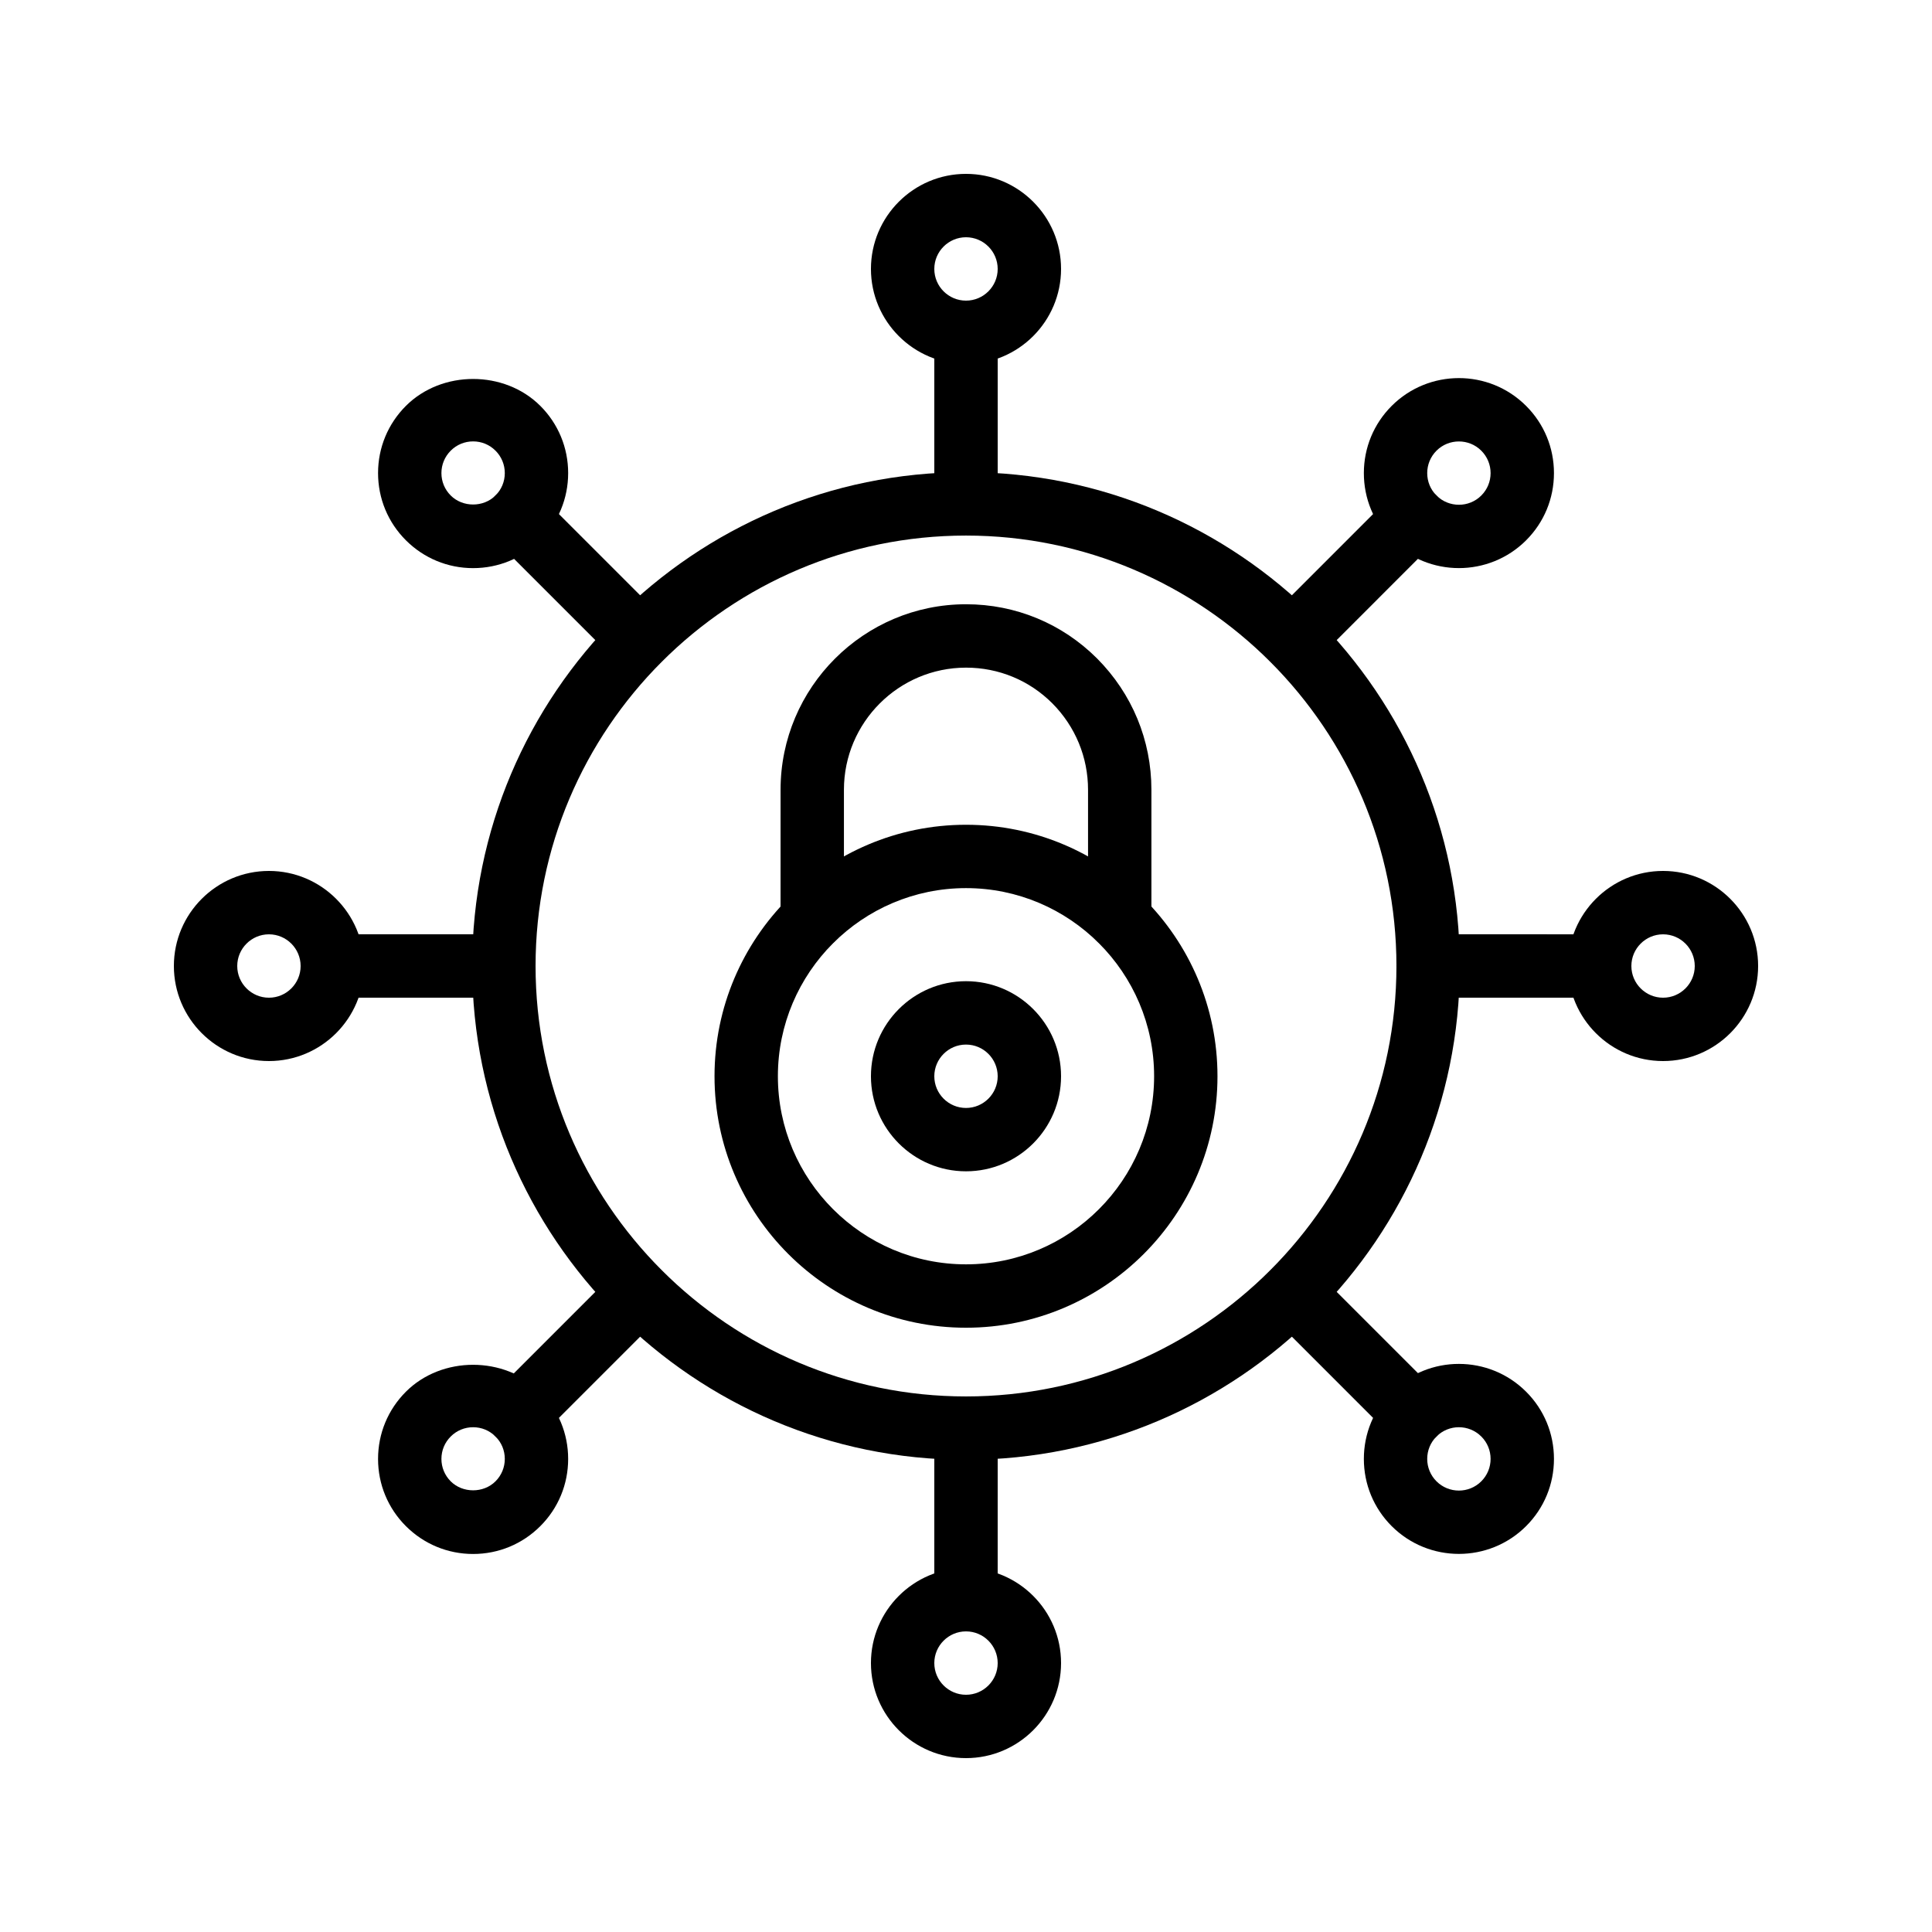
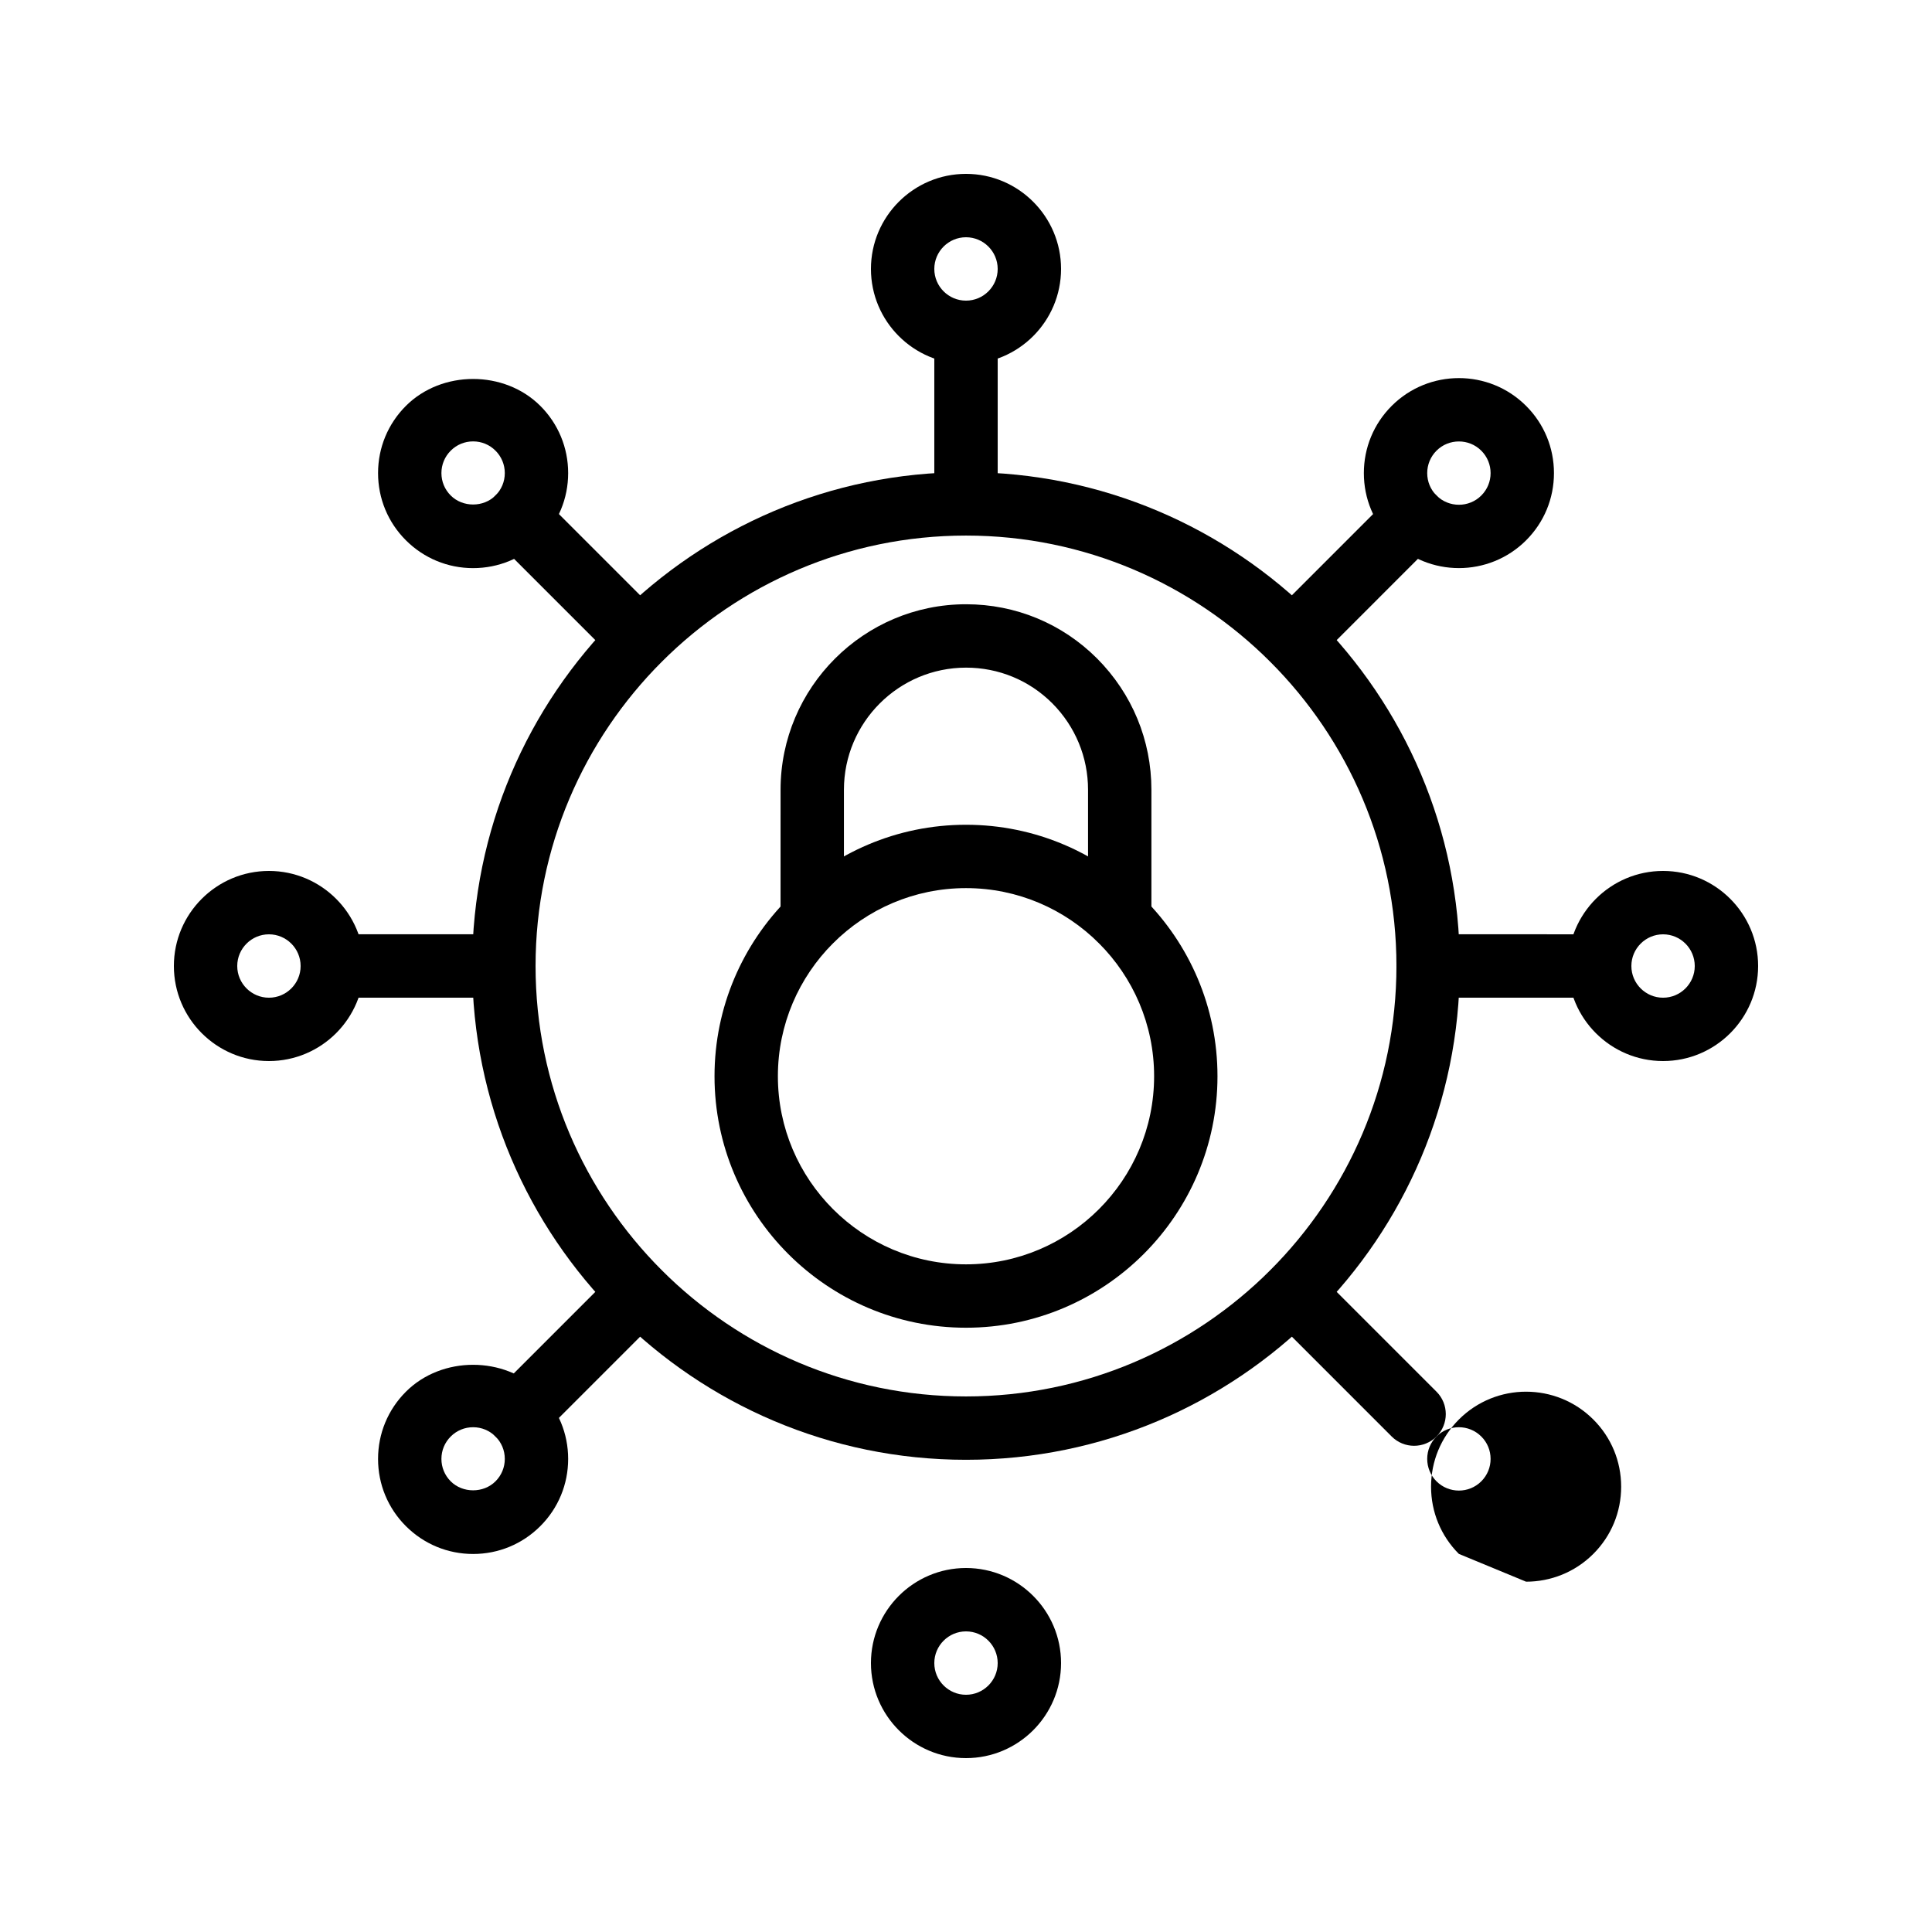
<svg xmlns="http://www.w3.org/2000/svg" fill="#000000" width="800px" height="800px" version="1.1" viewBox="144 144 512 512">
  <g>
    <path d="m400 495.86c-36.75 0-66.645-29.898-66.645-66.648 0-36.746 29.898-66.641 66.645-66.641 36.75 0 66.645 29.898 66.645 66.641 0 36.754-29.898 66.648-66.645 66.648zm0-116.5c-27.488 0-49.852 22.363-49.852 49.848 0 27.496 22.367 49.855 49.852 49.855 27.488 0 49.852-22.363 49.852-49.855 0-27.484-22.367-49.848-49.852-49.848z" />
-     <path d="m400 454.41c-13.891 0-25.191-11.301-25.191-25.191s11.301-25.191 25.191-25.191 25.191 11.301 25.191 25.191c-0.004 13.891-11.301 25.191-25.191 25.191zm0-33.586c-4.629 0-8.398 3.766-8.398 8.398s3.769 8.398 8.398 8.398 8.398-3.766 8.398-8.398c-0.004-4.637-3.769-8.398-8.398-8.398z" />
    <path d="m440.74 395.95c-4.637 0-8.398-3.754-8.398-8.398v-34.258c0-8.633-3.367-16.77-9.48-22.918-6.09-6.086-14.207-9.445-22.844-9.445-17.848 0-32.367 14.523-32.367 32.367v34.258c0 4.641-3.758 8.398-8.398 8.398-4.637 0-8.398-3.754-8.398-8.398l0.004-34.262c0-27.109 22.055-49.16 49.16-49.16 13.125 0 25.461 5.109 34.734 14.383 9.281 9.332 14.383 21.672 14.383 34.777v34.258c0 4.641-3.758 8.398-8.395 8.398z" />
    <path d="m400 240.46c-13.891 0-25.191-11.301-25.191-25.191s11.301-25.191 25.191-25.191 25.191 11.301 25.191 25.191c-0.004 13.895-11.301 25.191-25.191 25.191zm0-33.586c-4.629 0-8.398 3.766-8.398 8.398 0 4.633 3.769 8.398 8.398 8.398s8.398-3.766 8.398-8.398c-0.004-4.633-3.769-8.398-8.398-8.398z" />
    <path d="m400 285.93c-4.637 0-8.398-3.754-8.398-8.398v-45.469c0-4.641 3.758-8.398 8.398-8.398 4.637 0 8.398 3.754 8.398 8.398v45.469c-0.004 4.641-3.762 8.398-8.398 8.398z" />
    <path d="m269.38 294.56c-6.727 0-13.055-2.625-17.816-7.379-4.75-4.746-7.375-11.078-7.375-17.809 0-6.723 2.621-13.055 7.379-17.809 9.512-9.512 26.109-9.512 35.621 0h0.004c4.758 4.758 7.375 11.086 7.375 17.809 0 6.731-2.625 13.062-7.383 17.82-4.75 4.742-11.074 7.367-17.805 7.367zm0-33.586c-2.242 0-4.352 0.871-5.934 2.461-1.59 1.59-2.465 3.699-2.465 5.938 0 2.246 0.875 4.348 2.457 5.93 3.18 3.199 8.707 3.191 11.875 0.008 1.59-1.59 2.465-3.691 2.465-5.938 0-2.238-0.875-4.348-2.461-5.938h-0.004c-1.582-1.594-3.691-2.461-5.934-2.461z" />
    <path d="m313.4 321.79c-2.148 0-4.297-0.82-5.938-2.461l-32.152-32.152c-3.281-3.281-3.281-8.594 0-11.875s8.594-3.281 11.875 0l32.152 32.152c3.281 3.281 3.281 8.594 0 11.875-1.641 1.645-3.789 2.461-5.938 2.461z" />
    <path d="m215.27 425.19c-13.891 0-25.191-11.301-25.191-25.191s11.301-25.191 25.191-25.191 25.191 11.301 25.191 25.191c-0.004 13.895-11.301 25.191-25.191 25.191zm0-33.586c-4.629 0-8.398 3.766-8.398 8.398s3.769 8.398 8.398 8.398c4.629 0 8.398-3.766 8.398-8.398-0.004-4.633-3.769-8.398-8.398-8.398z" />
    <path d="m277.53 408.39h-45.469c-4.637 0-8.398-3.754-8.398-8.398 0-4.641 3.758-8.398 8.398-8.398h45.469c4.637 0 8.398 3.754 8.398 8.398 0 4.644-3.762 8.398-8.398 8.398z" />
    <path d="m269.38 555.82c-6.727 0-13.055-2.625-17.816-7.379-4.758-4.758-7.375-11.086-7.375-17.809 0-6.731 2.621-13.055 7.375-17.809h0.004l0.004-0.008c9.512-9.512 26.102-9.504 35.621 0.008 4.75 4.746 7.375 11.078 7.375 17.809 0 6.723-2.621 13.055-7.379 17.809-4.754 4.754-11.078 7.379-17.809 7.379zm0-33.59c-2.242 0-4.352 0.871-5.934 2.461-0.004 0-0.004 0-0.008 0.008-1.582 1.582-2.457 3.684-2.457 5.93 0 2.238 0.875 4.348 2.461 5.938 3.172 3.18 8.703 3.18 11.871 0 1.59-1.59 2.465-3.699 2.465-5.938 0-2.246-0.875-4.348-2.457-5.93-1.59-1.598-3.699-2.469-5.941-2.469zm-11.871-3.477h0.082z" />
    <path d="m281.25 527.15c-2.148 0-4.297-0.82-5.938-2.461-3.281-3.281-3.281-8.594 0-11.875l32.152-32.152c3.281-3.281 8.594-3.281 11.875 0s3.281 8.594 0 11.875l-32.152 32.152c-1.641 1.641-3.789 2.461-5.938 2.461z" />
    <path d="m400 609.92c-13.891 0-25.191-11.301-25.191-25.191 0-13.891 11.301-25.191 25.191-25.191s25.191 11.301 25.191 25.191c-0.004 13.895-11.301 25.191-25.191 25.191zm0-33.586c-4.629 0-8.398 3.766-8.398 8.398 0 4.633 3.769 8.398 8.398 8.398s8.398-3.766 8.398-8.398c-0.004-4.637-3.769-8.398-8.398-8.398z" />
-     <path d="m400 576.33c-4.637 0-8.398-3.754-8.398-8.398v-45.469c0-4.641 3.758-8.398 8.398-8.398 4.637 0 8.398 3.754 8.398 8.398l-0.004 45.469c0 4.644-3.758 8.398-8.395 8.398z" />
-     <path d="m530.62 555.8c-6.449 0-12.898-2.453-17.809-7.363h-0.004c-4.75-4.758-7.371-11.086-7.371-17.809 0-6.731 2.621-13.055 7.375-17.809 9.82-9.832 25.797-9.824 35.625 0 4.758 4.746 7.379 11.078 7.379 17.809 0 6.723-2.621 13.055-7.379 17.809-4.914 4.91-11.363 7.363-17.816 7.363zm-5.938-19.238c3.273 3.273 8.598 3.281 11.879 0 1.586-1.59 2.461-3.699 2.461-5.938 0-2.246-0.875-4.348-2.457-5.93-3.281-3.281-8.609-3.289-11.883-0.008-1.586 1.582-2.457 3.691-2.457 5.938 0 2.238 0.875 4.356 2.457 5.938z" />
+     <path d="m530.62 555.8h-0.004c-4.75-4.758-7.371-11.086-7.371-17.809 0-6.731 2.621-13.055 7.375-17.809 9.82-9.832 25.797-9.824 35.625 0 4.758 4.746 7.379 11.078 7.379 17.809 0 6.723-2.621 13.055-7.379 17.809-4.914 4.91-11.363 7.363-17.816 7.363zm-5.938-19.238c3.273 3.273 8.598 3.281 11.879 0 1.586-1.59 2.461-3.699 2.461-5.938 0-2.246-0.875-4.348-2.457-5.93-3.281-3.281-8.609-3.289-11.883-0.008-1.586 1.582-2.457 3.691-2.457 5.938 0 2.238 0.875 4.356 2.457 5.938z" />
    <path d="m518.75 527.15c-2.148 0-4.297-0.82-5.938-2.461l-32.148-32.152c-3.281-3.281-3.281-8.594 0-11.875s8.594-3.281 11.875 0l32.148 32.152c3.281 3.281 3.281 8.594 0 11.875-1.641 1.641-3.789 2.461-5.938 2.461z" />
    <path d="m584.73 425.19c-13.891 0-25.191-11.301-25.191-25.191s11.301-25.191 25.191-25.191 25.191 11.301 25.191 25.191c-0.004 13.895-11.301 25.191-25.191 25.191zm0-33.586c-4.629 0-8.398 3.766-8.398 8.398s3.769 8.398 8.398 8.398c4.629 0 8.398-3.766 8.398-8.398-0.004-4.633-3.769-8.398-8.398-8.398z" />
    <path d="m567.93 408.39h-45.469c-4.637 0-8.398-3.754-8.398-8.398 0-4.641 3.758-8.398 8.398-8.398l45.469 0.004c4.637 0 8.398 3.754 8.398 8.398 0 4.641-3.762 8.395-8.398 8.395z" />
    <path d="m530.62 294.55c-6.449 0-12.898-2.453-17.809-7.363-4.758-4.758-7.375-11.078-7.375-17.809 0-6.723 2.621-13.055 7.371-17.809 9.82-9.824 25.801-9.832 35.629 0 4.762 4.758 7.379 11.086 7.379 17.809 0 6.731-2.621 13.055-7.379 17.809l-0.004 0.008c-4.91 4.902-11.359 7.356-17.812 7.356zm0.004-33.562c-2.152 0-4.305 0.812-5.941 2.453-1.582 1.582-2.457 3.699-2.457 5.938 0 2.246 0.871 4.356 2.457 5.938 3.262 3.254 8.598 3.281 11.879 0l0.004-0.008c1.582-1.582 2.457-3.684 2.457-5.93 0-2.238-0.875-4.348-2.461-5.938-1.637-1.641-3.789-2.453-5.938-2.453z" />
    <path d="m486.6 321.79c-2.148 0-4.297-0.82-5.938-2.461-3.281-3.281-3.281-8.594 0-11.875l32.148-32.152c3.281-3.281 8.594-3.281 11.875 0s3.281 8.594 0 11.875l-32.148 32.152c-1.641 1.645-3.789 2.461-5.938 2.461z" />
    <path d="m400 530.86c-72.16 0-130.86-58.703-130.86-130.86-0.004-72.16 58.703-130.87 130.86-130.87s130.86 58.707 130.86 130.87-58.703 130.86-130.86 130.86zm0-244.93c-62.898 0-114.07 51.168-114.07 114.07s51.172 114.07 114.07 114.07 114.07-51.168 114.07-114.07-51.172-114.07-114.07-114.07z" />
  </g>
</svg>